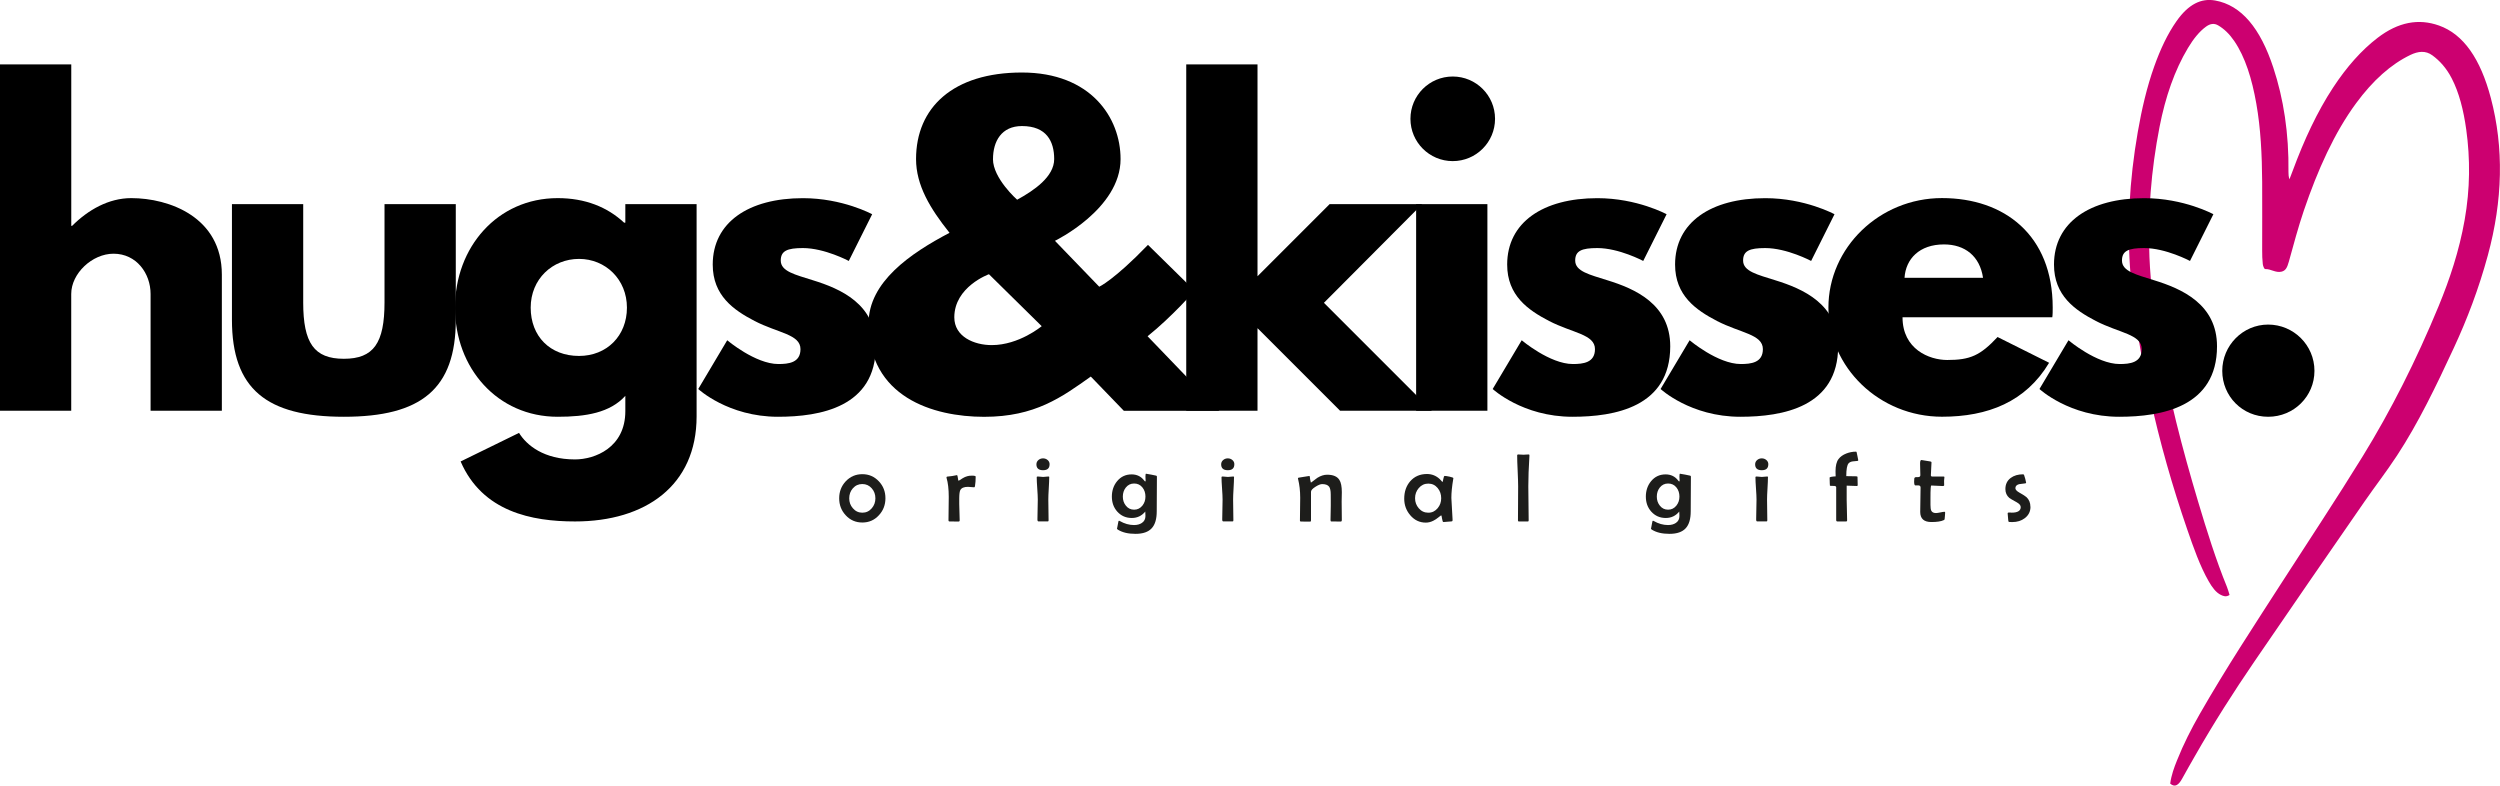
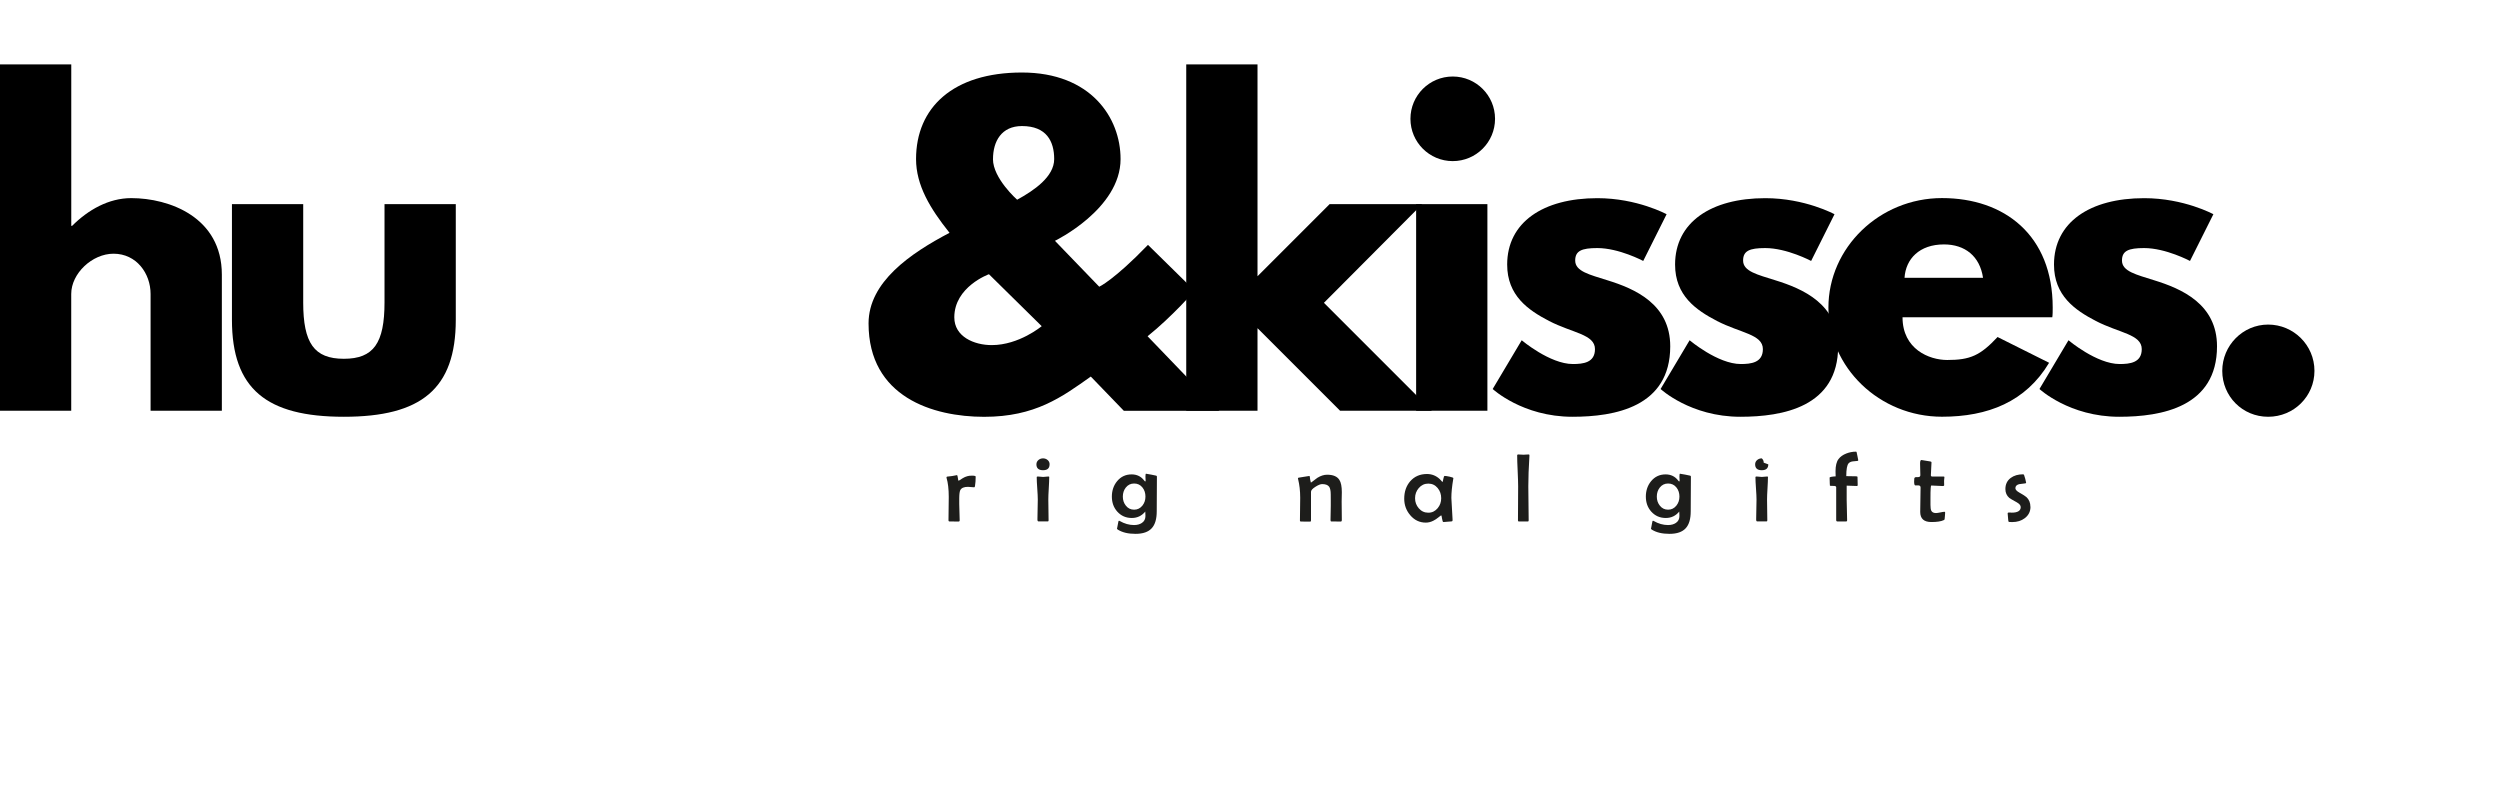
<svg xmlns="http://www.w3.org/2000/svg" id="Layer_2" data-name="Layer 2" viewBox="0 0 562.66 176.81">
  <g id="Laag_1" data-name="Laag 1">
    <g id="letteromtrekken">
-       <path d="M548.91,5.74c-4.58-1.62-9.14-.79-13.79,2.77-3.62,2.77-6.95,6.52-10.02,11.19-3.56,5.42-6.52,11.76-9.08,18.7-.24.66-.5,1.31-.75,1.96-.19-.62-.23-1.12-.22-1.64.11-8.74-1.1-16.5-3.42-23.53-2.9-8.79-7.14-14.02-13.1-15.08-3.1-.55-5.98.81-8.68,4.66-2.01,2.86-3.63,6.31-5,10.15-1.67,4.68-2.83,9.68-3.72,14.82-1.89,10.87-2.49,21.61-1.61,32.21.78,9.49,2.39,18.38,4.27,27.04,2.3,10.61,5.18,20.59,8.46,30.12,1.43,4.15,2.88,8.28,4.83,11.69.79,1.39,1.66,2.57,2.77,3.1.57.27,1.16.52,1.94,0-.22-.69-.37-1.3-.59-1.82-2.46-6.02-4.51-12.56-6.49-19.19-3.52-11.79-6.71-23.9-8.9-36.99-.98-5.83-1.79-11.77-2.05-18.04-.4-9.76.37-19.56,2.28-29.33,1.31-6.71,3.38-12.71,6.39-17.73,1.23-2.05,2.57-3.73,4.1-4.83.94-.67,1.82-.77,2.69-.26,1.34.78,2.55,1.94,3.62,3.51,2.48,3.63,3.99,8.52,4.97,14.09.99,5.6,1.28,11.55,1.32,17.62.03,5.13,0,10.28,0,15.41,0,1.05.02,2.11.14,3.1.06.47.33,1.13.55,1.12,1.24-.06,2.33.89,3.63.59.91-.21,1.28-.81,1.68-2.24,1.07-3.88,2.12-7.8,3.38-11.52,3.14-9.23,6.9-17.56,11.78-24.18,3.76-5.11,7.83-8.75,12.21-10.85,1.72-.82,3.39-1.04,4.94.1,1.65,1.21,3.14,2.84,4.35,5.17,1.66,3.21,2.66,7.14,3.27,11.53.91,6.58.88,13.34-.36,20.35-1.24,7-3.36,13.33-5.83,19.33-5.07,12.29-10.79,23.59-17.11,33.85-5.98,9.71-12.16,19-18.25,28.47-6.24,9.71-12.55,19.26-18.48,29.63-1.84,3.23-3.58,6.62-5.08,10.38-.64,1.6-1.25,3.23-1.52,5.19,1.06.94,1.91.33,2.71-1.15.94-1.72,1.91-3.4,2.87-5.08,4.25-7.45,8.72-14.44,13.31-21.16,8.25-12.1,16.55-24.08,24.84-36.08,2.43-3.51,4.96-6.76,7.33-10.38,4.75-7.24,8.82-15.67,12.79-24.24,3-6.47,5.61-13.32,7.64-20.8,3.38-12.44,3.62-24.24.68-35.39-2.34-8.84-6.15-14.38-11.69-16.34Z" style="fill: #cc0070; stroke-width: 0px;" />
      <g>
        <path d="M0,14.5h16.04v36.34h.18c3.62-3.62,8.25-6.25,13.32-6.25,8.52,0,20.39,4.26,20.39,17.22v30.63h-16.04v-26.28c0-4.62-3.17-9.06-8.34-9.06-4.8,0-9.52,4.44-9.52,9.06v26.28H0V14.5Z" style="fill: #000; stroke-width: 0px;" />
        <path d="M68.24,68.06c0,9.15,2.45,12.69,9.15,12.69s9.15-3.53,9.15-12.69v-22.11h16.04v26.01c0,15.59-7.79,21.84-25.19,21.84s-25.19-6.25-25.19-21.84v-26.01h16.04v22.11Z" style="fill: #000; stroke-width: 0px;" />
-         <path d="M116.81,97.42c1.72,2.81,5.62,5.98,12.6,5.98,4.44,0,11.33-2.63,11.33-10.87v-3.44c-3.44,3.81-8.88,4.71-15.22,4.71-13.59,0-23.11-10.97-23.11-24.56s9.52-24.65,23.11-24.65c6.16,0,11.15,1.99,14.95,5.53h.27v-4.17h16.04v47.76c0,15.59-11.51,23.65-27.37,23.65-9.7,0-20.84-2.17-25.74-13.5l13.14-6.43ZM130.32,80.11c6.25,0,10.78-4.53,10.78-10.87s-4.8-10.97-10.78-10.97-10.88,4.53-10.88,10.97,4.35,10.87,10.88,10.87Z" style="fill: #000; stroke-width: 0px;" />
-         <path d="M196.29,48.22l-5.26,10.51s-5.44-2.9-10.33-2.9c-3.53,0-4.98.63-4.98,2.81,0,2.45,3.26,3.17,7.25,4.44,6.16,1.9,14.14,5.35,14.14,14.86,0,13.68-12.51,15.86-22.02,15.86-11.24,0-17.94-6.25-17.94-6.25l6.52-10.97s6.34,5.35,11.51,5.35c2.27,0,4.98-.27,4.98-3.35,0-3.35-5.07-3.62-10.33-6.34-4.71-2.45-9.42-5.71-9.42-12.69,0-9.51,8.07-14.95,20.3-14.95,8.97,0,15.59,3.62,15.59,3.62Z" style="fill: #000; stroke-width: 0px;" />
        <path d="M213.69,52.38c-4.35-5.44-7.52-10.69-7.52-16.58,0-11.6,8.34-19.48,23.83-19.48s22.2,10.15,22.2,19.48c0,11.24-14.77,18.4-14.77,18.4l9.97,10.33s3.26-1.45,10.97-9.42l10.51,10.33s-5.07,5.8-10.6,10.24l16.13,16.77h-21.48l-7.43-7.7c-6.52,4.62-12.51,9.06-24.01,9.06s-26.01-4.44-26.01-21.02c0-9.33,9.42-15.77,18.22-20.39ZM222.57,61.72s-7.79,2.81-7.79,9.7c0,4.35,4.44,6.25,8.43,6.25,6.16,0,11.24-4.26,11.24-4.26l-11.87-11.69ZM223.48,35.8c0,4.35,5.44,9.15,5.44,9.15,3.81-2.08,8.34-5.17,8.34-9.15s-1.72-7.43-7.25-7.43c-4.62,0-6.52,3.44-6.52,7.43Z" style="fill: #000; stroke-width: 0px;" />
        <path d="M297.97,68.15l24.29,24.29h-20.66l-18.58-18.58v18.58h-16.04V14.5h16.04v47.67l16.22-16.22h20.84l-22.11,22.2Z" style="fill: #000; stroke-width: 0px;" />
        <path d="M336.48,26.74c0,5.26-4.26,9.52-9.52,9.52s-9.52-4.26-9.52-9.52,4.26-9.52,9.52-9.52,9.52,4.26,9.52,9.52ZM318.72,92.44h16.04v-46.49h-16.04v46.49Z" style="fill: #000; stroke-width: 0px;" />
        <path d="M375.09,48.22l-5.26,10.51s-5.44-2.9-10.33-2.9c-3.54,0-4.98.63-4.98,2.81,0,2.45,3.26,3.17,7.25,4.44,6.16,1.9,14.14,5.35,14.14,14.86,0,13.68-12.51,15.86-22.02,15.86-11.24,0-17.94-6.25-17.94-6.25l6.53-10.97s6.34,5.35,11.51,5.35c2.27,0,4.98-.27,4.98-3.35,0-3.35-5.07-3.62-10.33-6.34-4.71-2.45-9.43-5.71-9.43-12.69,0-9.51,8.07-14.95,20.3-14.95,8.97,0,15.59,3.62,15.59,3.62Z" style="fill: #000; stroke-width: 0px;" />
        <path d="M412.88,48.22l-5.26,10.51s-5.44-2.9-10.33-2.9c-3.54,0-4.98.63-4.98,2.81,0,2.45,3.26,3.17,7.25,4.44,6.16,1.9,14.14,5.35,14.14,14.86,0,13.68-12.51,15.86-22.02,15.86-11.24,0-17.94-6.25-17.94-6.25l6.53-10.97s6.34,5.35,11.51,5.35c2.27,0,4.98-.27,4.98-3.35,0-3.35-5.07-3.62-10.33-6.34-4.71-2.45-9.43-5.71-9.43-12.69,0-9.51,8.07-14.95,20.3-14.95,8.97,0,15.59,3.62,15.59,3.62Z" style="fill: #000; stroke-width: 0px;" />
        <path d="M428.19,71.41c0,7.16,5.98,9.61,10.06,9.61,5.17,0,7.43-1,11.33-5.17l11.6,5.8c-5.26,8.79-13.78,12.14-24.11,12.14-14.05,0-25.56-11.06-25.56-24.56s11.51-24.65,25.56-24.65,24.92,8.34,24.92,24.65c0,.63,0,1.63-.09,2.17h-33.71ZM446.31,62.53c-.72-4.89-4.08-7.52-8.79-7.52-5.53,0-8.61,3.26-8.88,7.52h17.67Z" style="fill: #000; stroke-width: 0px;" />
        <path d="M498.15,48.22l-5.26,10.51s-5.44-2.9-10.33-2.9c-3.54,0-4.98.63-4.98,2.81,0,2.45,3.26,3.17,7.25,4.44,6.16,1.9,14.14,5.35,14.14,14.86,0,13.68-12.51,15.86-22.02,15.86-11.24,0-17.94-6.25-17.94-6.25l6.53-10.97s6.34,5.35,11.51,5.35c2.27,0,4.98-.27,4.98-3.35,0-3.35-5.08-3.62-10.33-6.34-4.71-2.45-9.42-5.71-9.42-12.69,0-9.51,8.06-14.95,20.3-14.95,8.97,0,15.59,3.62,15.59,3.62Z" style="fill: #000; stroke-width: 0px;" />
        <path d="M520.9,83.47c0,5.71-4.62,10.33-10.42,10.33s-10.33-4.62-10.33-10.33,4.62-10.42,10.33-10.42,10.42,4.62,10.42,10.42Z" style="fill: #000; stroke-width: 0px;" />
      </g>
      <g>
-         <path d="M199.28,112.13c0,1.5-.49,2.78-1.47,3.83-1,1.1-2.25,1.64-3.73,1.64s-2.74-.54-3.74-1.63c-.98-1.05-1.47-2.33-1.47-3.82s.49-2.77,1.47-3.82c1.01-1.07,2.26-1.61,3.74-1.61s2.71.54,3.72,1.61c.99,1.05,1.48,2.31,1.48,3.8ZM197.02,112.15c0-.87-.27-1.62-.81-2.23-.56-.65-1.27-.98-2.13-.98s-1.57.32-2.14.97c-.54.62-.81,1.37-.81,2.25s.27,1.6.82,2.23c.57.67,1.28,1,2.13,1s1.56-.33,2.13-1c.54-.63.81-1.38.81-2.23Z" style="fill: #1d1d1b; stroke-width: 0px;" />
        <path d="M219.59,107.27c0,.79-.05,1.5-.16,2.15-.02.17-.09.25-.21.25-.15,0-.38-.02-.68-.05-.3-.03-.54-.05-.69-.05-.9,0-1.48.25-1.73.76-.15.31-.23.95-.23,1.92v1.18c0,.4.02,1.01.05,1.83s.05,1.43.05,1.83c0,.19-.08.29-.25.29-.22,0-.56,0-1.01-.01s-.79-.01-1.01-.01c-.17,0-.25-.09-.25-.27,0-.58,0-1.45.03-2.62.02-1.17.03-2.04.03-2.63,0-1.77-.17-3.19-.49-4.26-.01-.06-.02-.1-.02-.13,0-.09.05-.15.14-.18.26-.03.64-.07,1.12-.13.77-.14,1.13-.21,1.07-.21.11,0,.19.21.23.63.04.42.1.63.19.63.01,0,.03,0,.05-.02.29-.19.59-.37.88-.56.32-.19.65-.34.99-.43.28-.09.64-.13,1.07-.13.56,0,.84.08.84.23Z" style="fill: #1d1d1b; stroke-width: 0px;" />
        <path d="M236.22,104.51c0,.88-.49,1.32-1.47,1.32s-1.49-.44-1.49-1.32c0-.39.15-.72.46-.98.29-.24.63-.37,1.03-.37s.75.13,1.04.38c.29.25.44.57.44.97ZM236.14,107.42c0,.55-.03,1.38-.1,2.5-.07,1.11-.1,1.95-.1,2.51,0,.52.01,1.31.03,2.35s.03,1.82.03,2.34c0,.15-.06.23-.19.23h-2.09c-.15,0-.23-.15-.23-.44,0-.49.01-1.24.04-2.23.02-.99.04-1.74.04-2.24,0-.56-.04-1.4-.12-2.51-.08-1.12-.12-1.96-.12-2.51,0-.12.08-.18.23-.18.13,0,.33.02.6.05.27.04.47.05.61.05s.34-.02.61-.05c.27-.04.47-.05.61-.05.12,0,.18.07.18.2Z" style="fill: #1d1d1b; stroke-width: 0px;" />
        <path d="M260.38,107.35c0,.86,0,2.15-.02,3.87-.01,1.72-.02,3.01-.02,3.87,0,1.71-.37,2.96-1.1,3.77-.77.86-1.99,1.29-3.67,1.29s-2.94-.31-3.94-.92c-.16-.1-.24-.19-.24-.26,0,.08.11-.45.32-1.59.02-.12.07-.18.15-.18.04,0,.08.02.14.05,1.07.62,2.15.92,3.23.92.71,0,1.3-.16,1.76-.47.54-.36.81-.88.81-1.56,0-.15-.01-.49-.04-1.01-.79.97-1.8,1.45-3.03,1.45-1.33,0-2.41-.48-3.27-1.43-.82-.92-1.22-2.04-1.22-3.38s.39-2.52,1.18-3.47c.84-1.02,1.93-1.53,3.27-1.53,1.18,0,2.12.46,2.81,1.36.11.15.2.23.25.23.06,0,.09-.06.09-.19,0-.09,0-.24-.02-.45-.01-.2-.02-.36-.02-.46,0-.43.04-.64.13-.64.07,0,.46.07,1.16.2.7.13,1.08.21,1.15.24.1.04.15.13.15.28ZM257.8,111.77c0-.8-.22-1.48-.66-2.04-.48-.61-1.11-.91-1.89-.91s-1.4.31-1.88.92c-.44.56-.66,1.24-.66,2.03s.22,1.45.67,2.02c.48.62,1.1.92,1.87.92s1.38-.31,1.87-.92c.45-.57.68-1.24.68-2.02Z" style="fill: #1d1d1b; stroke-width: 0px;" />
-         <path d="M277.8,104.51c0,.88-.49,1.32-1.47,1.32s-1.49-.44-1.49-1.32c0-.39.15-.72.46-.98.29-.24.63-.37,1.03-.37s.75.13,1.04.38c.29.25.44.57.44.97ZM277.73,107.42c0,.55-.03,1.38-.1,2.5-.07,1.11-.1,1.95-.1,2.51,0,.52.01,1.31.03,2.35s.03,1.82.03,2.34c0,.15-.06.23-.19.23h-2.09c-.15,0-.23-.15-.23-.44,0-.49.01-1.24.04-2.23.02-.99.04-1.74.04-2.24,0-.56-.04-1.4-.12-2.51-.08-1.12-.12-1.96-.12-2.51,0-.12.08-.18.23-.18.13,0,.33.02.6.05.27.04.47.05.61.05s.34-.02.61-.05c.27-.04.47-.05.61-.05.12,0,.18.07.18.2Z" style="fill: #1d1d1b; stroke-width: 0px;" />
        <path d="M301.97,117.14c0,.16-.07.24-.21.24-.24,0-.59,0-1.06-.01s-.82-.01-1.06-.01c-.13,0-.19-.1-.19-.31,0-.35.01-.88.03-1.6.02-.72.03-1.25.03-1.61,0-.29,0-.71,0-1.28,0-.57-.01-1-.01-1.28,0-.82-.12-1.39-.35-1.73-.29-.4-.82-.6-1.59-.6-.36,0-.86.2-1.49.6-.67.42-1.01.8-1.01,1.13v6.45c0,.18-.07.27-.2.27-.23,0-.57,0-1.03-.01-.46,0-.8-.01-1.03-.01-.15,0-.23-.08-.23-.25,0-.57,0-1.41.03-2.55.02-1.13.03-1.98.03-2.56,0-1.53-.16-2.93-.48-4.22-.02-.06-.03-.11-.03-.14,0-.07.05-.12.14-.15.05,0,.46-.07,1.23-.2s1.17-.19,1.21-.19c.04,0,.07.06.09.17.04.44.12.89.25,1.34.37-.29.86-.66,1.47-1.1.75-.46,1.48-.69,2.18-.69,1.35,0,2.27.39,2.76,1.17.37.57.55,1.5.55,2.78,0,.22,0,.56-.02,1.02-.01.46-.02.8-.02,1.03,0,.48,0,1.2.02,2.15.01.95.02,1.67.02,2.15Z" style="fill: #1d1d1b; stroke-width: 0px;" />
        <path d="M327.1,107.64s-.01.09-.03.19c-.28,1.64-.42,3.05-.42,4.24,0,.07.09,1.68.27,4.82v.15c.02.21-.08.31-.27.31s-.49.02-.89.07c-.4.05-.69.07-.89.07-.14,0-.24-.25-.31-.75-.07-.5-.14-.75-.2-.75-.04,0-.24.14-.58.42-.42.34-.82.61-1.18.78-.57.29-1.13.43-1.7.43-1.39,0-2.56-.55-3.51-1.67-.9-1.06-1.35-2.29-1.35-3.71,0-1.59.46-2.9,1.36-3.94.95-1.08,2.21-1.62,3.76-1.62,1.1,0,2.05.38,2.87,1.14.12.14.31.35.57.62.02.02.04.03.06.03.04,0,.1-.23.18-.68s.18-.68.3-.68c.19,0,.55.05,1.08.16.59.13.88.24.88.34ZM324.36,112.13c0-.88-.26-1.64-.78-2.27-.55-.68-1.26-1.02-2.12-1.02s-1.58.34-2.15,1.01c-.55.64-.83,1.4-.83,2.28s.28,1.62.83,2.26c.57.67,1.29,1,2.15,1s1.54-.34,2.11-1.02c.53-.64.79-1.38.79-2.23Z" style="fill: #1d1d1b; stroke-width: 0px;" />
        <path d="M344.22,102.46v.14c-.17,2.66-.25,4.95-.25,6.86,0,.85.01,2.13.04,3.83s.04,2.97.04,3.82c0,.17-.06.25-.17.25h-2.05c-.13,0-.19-.08-.19-.25,0-.84,0-2.12.02-3.82s.02-2.98.02-3.83c0-.77-.04-1.93-.11-3.49-.08-1.55-.11-2.71-.11-3.48,0-.14.08-.21.23-.21.13,0,.32.01.58.03s.45.03.58.03c.14,0,.34-.01.6-.03s.46-.03.59-.03.19.06.18.17Z" style="fill: #1d1d1b; stroke-width: 0px;" />
        <path d="M380.56,107.35c0,.86,0,2.15-.02,3.87s-.02,3.01-.02,3.87c0,1.71-.37,2.96-1.1,3.77-.77.86-1.99,1.29-3.67,1.29s-2.94-.31-3.94-.92c-.16-.1-.24-.19-.24-.26,0,.08.11-.45.32-1.59.02-.12.07-.18.15-.18.04,0,.08.02.14.05,1.07.62,2.15.92,3.23.92.71,0,1.3-.16,1.76-.47.54-.36.81-.88.81-1.56,0-.15-.01-.49-.04-1.01-.79.97-1.8,1.45-3.03,1.45-1.33,0-2.41-.48-3.27-1.43-.82-.92-1.22-2.04-1.22-3.38s.39-2.52,1.18-3.47c.84-1.02,1.93-1.53,3.27-1.53,1.18,0,2.12.46,2.81,1.36.11.15.2.23.25.23.06,0,.09-.06.09-.19,0-.09,0-.24-.02-.45s-.02-.36-.02-.46c0-.43.04-.64.13-.64.07,0,.46.07,1.16.2s1.08.21,1.15.24c.1.04.15.13.15.28ZM377.98,111.77c0-.8-.22-1.48-.66-2.04-.48-.61-1.11-.91-1.89-.91s-1.4.31-1.88.92c-.44.56-.66,1.24-.66,2.03s.22,1.45.67,2.02c.48.62,1.1.92,1.87.92s1.38-.31,1.87-.92c.45-.57.68-1.24.68-2.02Z" style="fill: #1d1d1b; stroke-width: 0px;" />
-         <path d="M397.98,104.51c0,.88-.49,1.32-1.47,1.32s-1.49-.44-1.49-1.32c0-.39.15-.72.46-.98.29-.24.63-.37,1.03-.37s.75.13,1.04.38c.29.25.44.57.44.97ZM397.9,107.42c0,.55-.03,1.38-.1,2.5-.07,1.11-.1,1.95-.1,2.51,0,.52.01,1.31.03,2.35s.03,1.82.03,2.34c0,.15-.06.23-.19.23h-2.09c-.15,0-.23-.15-.23-.44,0-.49.01-1.24.04-2.23.03-.99.04-1.74.04-2.24,0-.56-.04-1.4-.12-2.51-.08-1.12-.12-1.96-.12-2.51,0-.12.08-.18.23-.18.13,0,.33.02.6.05.27.04.47.05.61.05s.34-.02.61-.05c.27-.04.47-.05.61-.05.12,0,.18.07.18.2Z" style="fill: #1d1d1b; stroke-width: 0px;" />
+         <path d="M397.98,104.51c0,.88-.49,1.32-1.47,1.32s-1.49-.44-1.49-1.32c0-.39.15-.72.46-.98.29-.24.63-.37,1.03-.37c.29.25.44.57.44.97ZM397.9,107.42c0,.55-.03,1.38-.1,2.5-.07,1.11-.1,1.95-.1,2.51,0,.52.01,1.31.03,2.35s.03,1.82.03,2.34c0,.15-.06.23-.19.23h-2.09c-.15,0-.23-.15-.23-.44,0-.49.01-1.24.04-2.23.03-.99.04-1.74.04-2.24,0-.56-.04-1.4-.12-2.51-.08-1.12-.12-1.96-.12-2.51,0-.12.08-.18.23-.18.13,0,.33.02.6.05.27.04.47.05.61.05s.34-.02.61-.05c.27-.04.47-.05.61-.05.12,0,.18.07.18.2Z" style="fill: #1d1d1b; stroke-width: 0px;" />
        <path d="M418.22,103.59c0,.09-.06.14-.19.15-.35.04-.7.07-1.04.1-.41.06-.72.2-.93.43-.35.38-.53,1.34-.53,2.89.24,0,.61,0,1.12.02.51.01.89.02,1.15.02.17,0,.26.06.26.19,0,.2,0,.5.02.9s.02.69.02.89c0,.14-.07.2-.21.2-.25,0-.63-.01-1.14-.04s-.88-.04-1.13-.04v3.21c0,.5.02,1.26.05,2.28.04,1.02.05,1.78.05,2.28,0,.19-.07.29-.21.29h-1.97c-.19,0-.28-.11-.28-.33v-7.39c0-.19-.22-.29-.66-.28-.47,0-.72-.01-.75-.05-.02-.02-.03-.15-.03-.4,0-.16,0-.39-.02-.7s-.02-.55-.02-.7.46-.25,1.36-.3c-.02-.46-.03-.83-.03-1.12,0-1.27.23-2.19.68-2.78.4-.53.99-.95,1.76-1.25.69-.27,1.41-.41,2.16-.41.07,0,.12.04.15.12,0,.01.07.32.19.91.12.59.18.9.18.92Z" style="fill: #1d1d1b; stroke-width: 0px;" />
        <path d="M437.78,115.38c0,.16-.01.37-.04.64-.04.34-.06.56-.06.66,0,.13-.02.21-.03.24-.03.05-.1.1-.2.15-.59.28-1.51.42-2.77.42-1.68,0-2.51-.76-2.51-2.28,0-.61.01-1.52.04-2.74s.04-2.14.04-2.75c0-.29-.15-.45-.44-.47-.26,0-.53,0-.78-.01-.15-.04-.23-.33-.23-.88,0-.21.01-.43.04-.66.02-.17.14-.28.34-.31.18,0,.35,0,.53-.01.33-.01.49-.16.49-.44s0-.72-.03-1.31c-.02-.59-.03-1.03-.03-1.32,0-.52.1-.78.3-.78.06,0,.74.11,2.02.33.17.02.25.1.25.24,0,.32-.02.79-.07,1.42-.05.63-.07,1.1-.07,1.42,0,.21.1.31.29.31h2.58c.12,0,.18.04.18.13s-.01.22-.04.41c-.03.19-.04.33-.04.42,0,.11,0,.27.01.49,0,.22.01.39.01.49,0,.14-.1.2-.3.2-.29,0-.72-.02-1.3-.06s-1.01-.06-1.3-.06c-.06,0-.1.2-.13.61-.04.51-.05,1.22-.05,2.14v1.6c0,.62.06,1.05.17,1.29.17.37.53.56,1.06.56.22,0,.55-.05.98-.14s.75-.15.96-.15c.09,0,.13.06.13.19Z" style="fill: #1d1d1b; stroke-width: 0px;" />
        <path d="M456.99,114.05c0,1.07-.43,1.92-1.28,2.57-.77.59-1.71.88-2.83.88-.43,0-.67-.01-.73-.03-.12-.06-.18-.23-.18-.53,0-.16-.02-.39-.06-.71-.04-.31-.06-.55-.06-.7,0-.09.06-.15.19-.18.09-.02.23-.02.4,0,.22.02.33.03.32.03,1.35,0,2.03-.42,2.03-1.25,0-.39-.3-.75-.89-1.08-.97-.53-1.52-.86-1.67-.98-.59-.51-.89-1.17-.89-2,0-1.07.4-1.91,1.21-2.51.73-.54,1.65-.81,2.77-.81.1,0,.17.05.22.14.05.09.14.38.27.87.13.49.2.78.2.88,0,.08-.07.13-.2.15-.46.06-.92.13-1.39.18-.55.15-.83.45-.83.9,0,.32.29.65.87.98.86.48,1.4.83,1.63,1.04.59.56.88,1.28.88,2.15Z" style="fill: #1d1d1b; stroke-width: 0px;" />
      </g>
    </g>
  </g>
</svg>